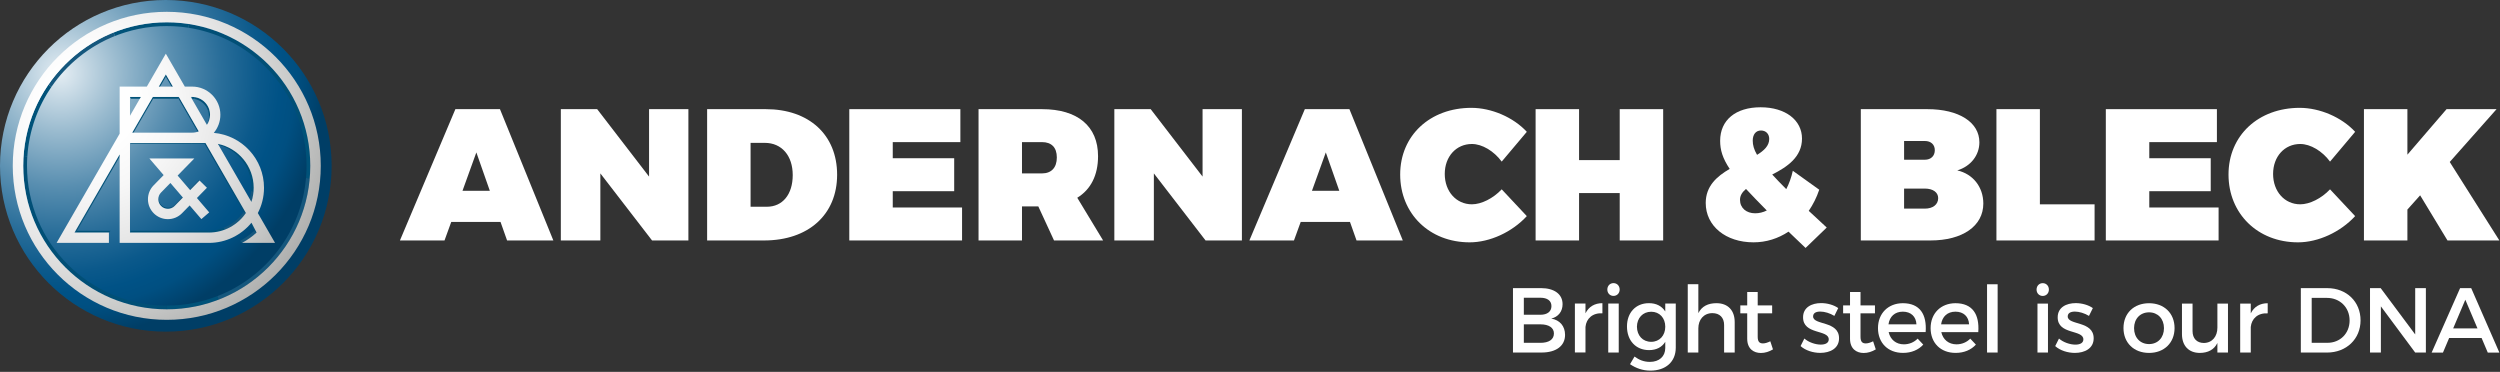
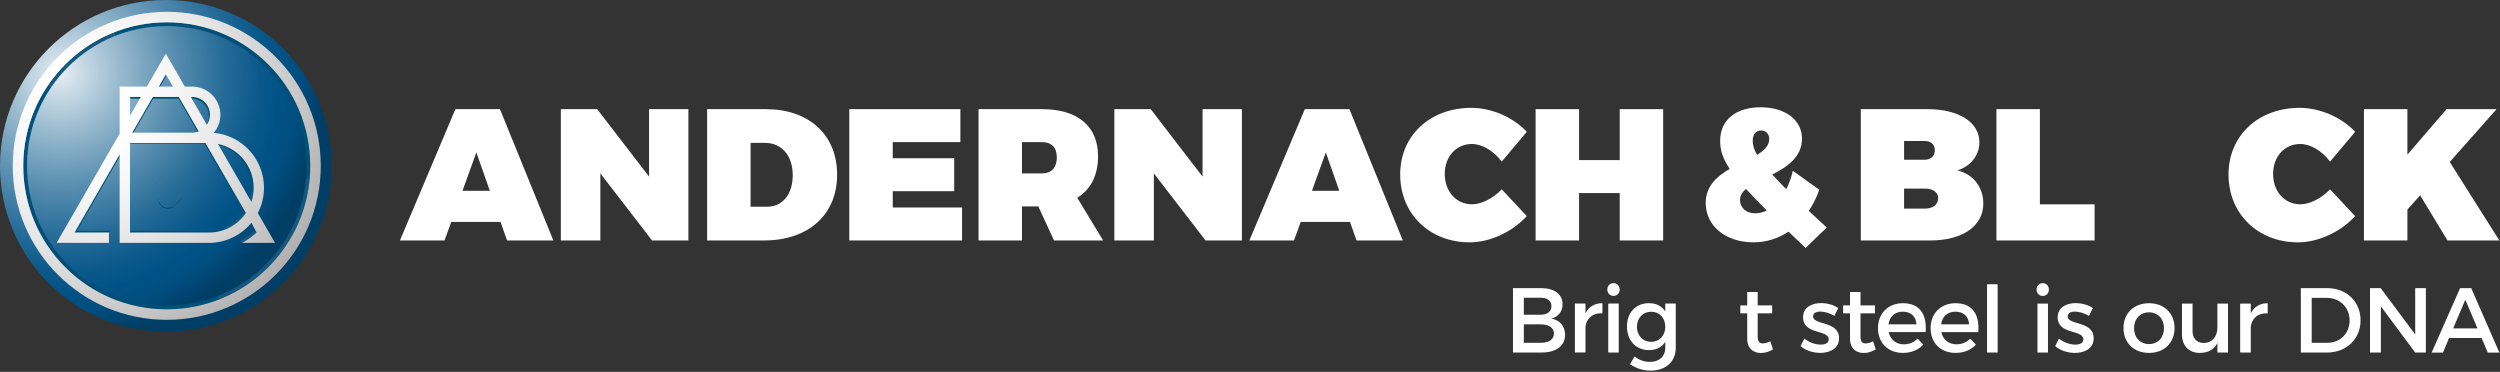
<svg xmlns="http://www.w3.org/2000/svg" xmlns:xlink="http://www.w3.org/1999/xlink" viewBox="0 0 5661.22 842.15">
  <rect x="0" y="0" width="5661.22" height="842.15" fill="#333333" stroke="none" />
  <defs>
    <style>
      .cls-1 {
        fill: url(#Unbenannter_Verlauf_14-3);
      }

      .cls-1, .cls-2, .cls-3, .cls-4, .cls-5, .cls-6, .cls-7, .cls-8, .cls-9, .cls-10, .cls-11, .cls-12, .cls-13, .cls-14, .cls-15 {
        stroke-width: 0px;
      }

      .cls-2 {
        fill: url(#Unbenannter_Verlauf_14-2);
      }

      .cls-16 {
        clip-path: url(#clippath);
      }

      .cls-3 {
        fill: none;
      }

      .cls-17 {
        clip-path: url(#clippath-1);
      }

      .cls-18 {
        clip-path: url(#clippath-4);
      }

      .cls-19 {
        clip-path: url(#clippath-3);
      }

      .cls-20 {
        clip-path: url(#clippath-2);
      }

      .cls-21 {
        clip-path: url(#clippath-6);
      }

      .cls-22 {
        clip-path: url(#clippath-5);
      }

      .cls-4 {
        fill: url(#Unbenannter_Verlauf_14);
      }

      .cls-23 {
        isolation: isolate;
      }

      .cls-5 {
        fill: #18587d;
      }

      .cls-6 {
        fill: #13567c;
      }

      .cls-7 {
        fill: #075479;
      }

      .cls-8 {
        fill: #15577d;
      }

      .cls-9 {
        fill: #fff;
      }

      .cls-10 {
        fill: #034e75;
      }

      .cls-11 {
        fill: #005177;
      }

      .cls-12 {
        fill: #005279;
      }

      .cls-13 {
        fill: #005278;
      }

      .cls-14 {
        fill: #014f76;
      }

      .cls-15 {
        fill: url(#Unbenannter_Verlauf_3);
        fill-rule: evenodd;
      }
    </style>
    <radialGradient id="Unbenannter_Verlauf_3" data-name="Unbenannter Verlauf 3" cx="138.28" cy="165.58" fx="138.28" fy="165.58" r="599.97" gradientTransform="translate(-1.44)" gradientUnits="userSpaceOnUse">
      <stop offset="0" stop-color="#e4edf3" />
      <stop offset=".22" stop-color="#9abbcf" />
      <stop offset=".43" stop-color="#588eb0" />
      <stop offset=".61" stop-color="#286d99" />
      <stop offset=".75" stop-color="#0b598b" />
      <stop offset=".83" stop-color="#005286" />
      <stop offset=".89" stop-color="#004f81" />
      <stop offset=".95" stop-color="#004673" />
      <stop offset="1" stop-color="#003e66" />
    </radialGradient>
    <clipPath id="clippath">
      <path class="cls-3" d="m548.1,550.02l-4.45-4.56c2.86-1.56,5.69-3.2,8.46-4.93,2.78-1.73,5.51-3.55,8.18-5.45,2.68-1.9,5.31-3.89,7.88-5.96,2.57-2.07,5.09-4.23,7.54-6.46l5.31,3.94c-2.52,2.3-5.1,4.51-7.74,6.64s-5.34,4.17-8.09,6.12-5.55,3.82-8.4,5.59c-2.85,1.78-5.75,3.46-8.69,5.06Z" />
    </clipPath>
    <clipPath id="clippath-1">
      <path class="cls-3" d="m473.02,526.61l-2.49-3.94c8.46,0,16.67-1.07,24.51-3.08,7.84-2.01,15.31-4.96,22.27-8.73,6.97-3.76,13.43-8.34,19.27-13.6s11.04-11.21,15.5-17.71l4.68,2.79c-4.57,6.68-9.92,12.78-15.91,18.19s-12.63,10.1-19.78,13.97c-7.15,3.87-14.82,6.9-22.87,8.96-8.05,2.06-16.48,3.16-25.17,3.16Z" />
    </clipPath>
    <clipPath id="clippath-2">
      <path class="cls-3" d="m359.18,445.55l.49-1.83c-.12.44-.22.89-.31,1.34s-.16.91-.22,1.37-.11.92-.14,1.39-.05.93-.05,1.4c0,2.91.59,5.68,1.66,8.2s2.61,4.79,4.52,6.7,4.18,3.45,6.7,4.52,5.29,1.66,8.2,1.66c1.43,0,2.83-.14,4.2-.41s2.69-.68,3.96-1.21,2.49-1.19,3.64-1.98,2.23-1.68,3.23-2.7l.46,2.37c-1.03,1.04-2.14,1.97-3.32,2.77s-2.43,1.48-3.74,2.03-2.67.97-4.07,1.25-2.84.42-4.31.42c-2.98,0-5.83-.61-8.42-1.7s-4.92-2.68-6.88-4.64-3.55-4.29-4.64-6.88c-1.1-2.59-1.7-5.43-1.7-8.42,0-.48.02-.96.05-1.44s.08-.95.14-1.42.14-.94.23-1.4.2-.92.32-1.38Z" />
    </clipPath>
    <clipPath id="clippath-3">
      <path class="cls-3" d="m343.09,425.43l.91-1.3c.33-.48.67-.95,1.03-1.41s.71-.92,1.09-1.37.75-.9,1.14-1.34.79-.87,1.2-1.3l-.79,1.15c-.42.44-.83.88-1.24,1.33s-.79.91-1.18,1.37-.75.93-1.12,1.41-.71.96-1.05,1.45Z" />
    </clipPath>
    <clipPath id="clippath-4">
      <path class="cls-3" d="m569.26,457.16l-5-2.13c.82-2.45,1.54-4.94,2.17-7.47s1.16-5.1,1.58-7.7.75-5.23.97-7.9c.22-2.66.33-5.36.33-8.08,0-11.92-2.12-23.35-6-33.93s-9.53-20.33-16.58-28.87-15.51-15.88-25.01-21.66-20.06-10-31.3-12.31l3.02-1.3c11.54,2.37,22.38,6.7,32.14,12.64,9.76,5.94,18.44,13.47,25.68,22.24s13.04,18.77,17.03,29.64,6.17,22.61,6.17,34.84c0,2.79-.11,5.56-.34,8.29-.22,2.73-.56,5.44-1,8.11s-.98,5.31-1.63,7.9c-.64,2.6-1.39,5.16-2.22,7.67Z" />
    </clipPath>
    <clipPath id="clippath-5">
      <path class="cls-3" d="m468.54,282.71l-2.37,2.43c1.08-1.58,2.06-3.24,2.9-4.98s1.57-3.54,2.16-5.4c.59-1.87,1.04-3.79,1.35-5.76s.47-4,.47-6.06c0-5.43-1.1-10.6-3.1-15.31-1.99-4.71-4.88-8.95-8.44-12.51s-7.81-6.45-12.51-8.44-9.88-3.1-15.31-3.1l1.5-4.08c5.57,0,10.89,1.13,15.72,3.18s9.19,5.01,12.85,8.67,6.62,8.02,8.67,12.85,3.18,10.15,3.18,15.72c0,2.12-.16,4.19-.48,6.22-.31,2.03-.78,4-1.39,5.92-.61,1.92-1.35,3.77-2.22,5.55-.87,1.78-1.87,3.49-2.98,5.11Z" />
    </clipPath>
    <clipPath id="clippath-6">
      <path class="cls-3" d="m377.64,700.46v-8.49c43.7,0,85.33-8.85,123.2-24.87,37.86-16.01,71.96-39.18,100.6-67.82,28.64-28.63,51.81-62.73,67.82-100.59,16.01-37.86,24.87-79.49,24.87-123.19,0-43.7-8.86-85.32-24.87-123.18-16.01-37.86-39.19-71.96-67.82-100.59-28.64-28.63-62.73-51.81-100.6-67.82-37.86-16.01-79.49-24.87-123.19-24.87s-85.32,8.86-123.18,24.87c-37.86,16.01-71.96,39.19-100.59,67.82-28.63,28.63-51.81,62.73-67.82,100.59-16.01,37.86-24.87,79.49-24.87,123.18,0,43.7,8.86,85.33,24.87,123.19,16.01,37.86,39.19,71.96,67.82,100.59,28.63,28.63,62.73,51.8,100.59,67.82,37.86,16.01,79.49,24.87,123.18,24.87v8.49c-44.87,0-87.61-9.09-126.49-25.53-38.88-16.44-73.89-40.23-103.29-69.64-29.4-29.4-53.2-64.41-69.64-103.29-16.44-38.88-25.54-81.62-25.54-126.49,0-44.87,9.09-87.61,25.54-126.49,16.44-38.88,40.24-73.89,69.64-103.29,29.4-29.4,64.41-53.2,103.29-69.64,38.88-16.44,81.62-25.54,126.49-25.54s87.62,9.09,126.5,25.54c38.88,16.44,73.89,40.24,103.3,69.64,29.4,29.4,53.2,64.41,69.64,103.29,16.44,38.88,25.54,81.62,25.54,126.49s-9.09,87.62-25.54,126.49c-16.44,38.88-40.24,73.89-69.64,103.29-29.4,29.4-64.42,53.19-103.3,69.64-38.88,16.44-81.63,25.53-126.5,25.53Z" />
    </clipPath>
    <radialGradient id="Unbenannter_Verlauf_14" data-name="Unbenannter Verlauf 14" cx="199.06" cy="237.67" fx="199.06" fy="237.67" r="822.4" gradientUnits="userSpaceOnUse">
      <stop offset="0" stop-color="#fff" />
      <stop offset=".13" stop-color="#fefefe" />
      <stop offset=".24" stop-color="#f7f7f7" />
      <stop offset=".4" stop-color="#e5e5e5" />
      <stop offset=".58" stop-color="#c7c8c7" />
      <stop offset=".78" stop-color="#9e9f9e" />
      <stop offset=".88" stop-color="#898a89" />
    </radialGradient>
    <radialGradient id="Unbenannter_Verlauf_14-2" data-name="Unbenannter Verlauf 14" cx="199.06" fx="199.06" r="822.4" xlink:href="#Unbenannter_Verlauf_14" />
    <radialGradient id="Unbenannter_Verlauf_14-3" data-name="Unbenannter Verlauf 14" cx="199.06" cy="237.67" fx="199.06" fy="237.67" r="822.4" xlink:href="#Unbenannter_Verlauf_14" />
  </defs>
  <g id="Ebene_1" data-name="Ebene 1">
    <path class="cls-15" d="m375.48,0C168.09,0,0,168.16,0,375.51s168.09,375.51,375.48,375.51,375.51-168.13,375.51-375.51S582.86,0,375.48,0Z" />
    <g class="cls-23">
      <g class="cls-16">
        <path class="cls-8" d="m548.1,550.02l-4.45-4.56c2.86-1.56,5.69-3.2,8.46-4.93,2.78-1.73,5.51-3.55,8.18-5.45,2.68-1.9,5.31-3.89,7.88-5.96,2.57-2.07,5.09-4.23,7.54-6.46l5.31,3.94c-2.52,2.3-5.1,4.51-7.74,6.64s-5.34,4.17-8.09,6.12-5.55,3.82-8.4,5.59c-2.85,1.78-5.75,3.46-8.69,5.06" />
      </g>
    </g>
    <polygon class="cls-11" points="168.69 526.61 174.15 522.67 250.05 522.67 246.63 526.61 168.69 526.61" />
    <polygon class="cls-11" points="294.35 526.61 296.53 522.67 470.53 522.67 473.02 526.61 294.35 526.61" />
    <polygon class="cls-10" points="581.02 526.61 575.71 522.67 564.46 500.99 569.47 504.35 581.02 526.61" />
    <g class="cls-23">
      <g class="cls-17">
        <polyline class="cls-14" points="473.02 526.61 470.53 522.67 470.53 522.67 470.53 522.67 470.53 522.67 470.53 522.67 473.02 526.61 473.02 526.61 473.02 526.61 473.02 526.61 473.02 526.61" />
        <path class="cls-12" d="m473.02,526.61l-2.49-3.94c3.14,0,6.24-.15,9.3-.43s6.08-.72,9.06-1.28,5.9-1.26,8.78-2.08,5.7-1.77,8.46-2.85l3.44,3.77c-2.84,1.1-5.73,2.08-8.69,2.92s-5.96,1.56-9.01,2.14c-3.06.58-6.16,1.02-9.3,1.31s-6.33.45-9.55.45" />
        <path class="cls-8" d="m509.58,519.8l-3.44-3.77c4.69-1.82,9.2-3.98,13.51-6.47,4.31-2.48,8.42-5.28,12.29-8.36s7.51-6.45,10.87-10.07c3.37-3.62,6.47-7.49,9.27-11.58l4.68,2.79c-2.88,4.2-6.06,8.18-9.52,11.89s-7.19,7.17-11.17,10.34c-3.98,3.17-8.19,6.04-12.62,8.59-4.43,2.55-9.06,4.77-13.88,6.64" />
      </g>
    </g>
    <polygon class="cls-5" points="395.53 466.38 395.06 464.01 413.2 445.47 414.15 447.34 395.53 466.38" />
    <g class="cls-23">
      <g class="cls-20">
        <path class="cls-12" d="m359.18,445.55l.49-1.83c-.09.33-.17.66-.24.99s-.14.67-.19,1-.1.68-.14,1.02-.07.68-.09,1.03l-.5,1.93c.02-.35.06-.7.1-1.05s.09-.7.15-1.04.12-.69.2-1.03.16-.68.24-1.02" />
        <path class="cls-14" d="m358.49,449.69l.5-1.93c0,.12-.02.24-.02.36s-.01.24-.02.37,0,.24,0,.37,0,.25,0,.37c0,2.91.59,5.68,1.66,8.2s2.61,4.79,4.52,6.7,4.18,3.45,6.7,4.52,5.29,1.66,8.2,1.66h0l.06,2.54h0c-2.98,0-5.83-.61-8.42-1.7s-4.92-2.68-6.88-4.64-3.55-4.29-4.64-6.88c-1.1-2.59-1.7-5.43-1.7-8.42,0-.13,0-.25,0-.38s0-.25,0-.38,0-.25.02-.38.01-.25.02-.37" />
        <path class="cls-12" d="m380.09,472.85l-.06-2.54c.67,0,1.33-.03,1.98-.09s1.3-.15,1.94-.27,1.27-.27,1.89-.44,1.23-.38,1.83-.61l.27,2.5c-.62.24-1.24.45-1.88.63s-1.29.33-1.94.46-1.32.21-1.99.28-1.35.09-2.03.09" />
        <path class="cls-8" d="m387.93,471.39l-.27-2.5c.69-.27,1.36-.57,2.02-.91s1.29-.71,1.91-1.12,1.22-.85,1.8-1.33,1.14-.99,1.67-1.53l.46,2.37c-.55.56-1.12,1.08-1.71,1.57s-1.21.94-1.85,1.36-1.29.8-1.96,1.15-1.36.66-2.07.93" />
      </g>
    </g>
    <g class="cls-23">
      <g class="cls-19">
        <path class="cls-8" d="m343.09,425.43l.91-1.3c.33-.48.67-.95,1.03-1.41s.71-.92,1.09-1.37.75-.9,1.14-1.34.79-.87,1.2-1.3l-.79,1.15c-.42.44-.83.88-1.24,1.33s-.79.91-1.18,1.37-.75.93-1.12,1.41-.71.96-1.05,1.45" />
      </g>
    </g>
-     <polygon class="cls-5" points="430.58 430.54 429.2 429.11 449.93 407.92 451.86 408.79 430.58 430.54" />
    <polygon class="cls-6" points="347.67 419.86 348.45 418.71 370.72 395.93 370.53 396.47 347.67 419.86" />
    <polygon class="cls-7" points="270.94 349.51 273.73 350.2 174.15 522.67 168.69 526.61 270.94 349.51" />
    <g class="cls-23">
      <g class="cls-18">
        <path class="cls-8" d="m569.26,457.16l-5-2.13c.6-1.81,1.15-3.64,1.65-5.49s.95-3.72,1.34-5.61c.39-1.89.73-3.8,1.02-5.73s.51-3.87.68-5.84l5.13,1.52c-.17,2.02-.41,4.01-.7,5.99s-.64,3.94-1.04,5.88-.86,3.86-1.38,5.77-1.08,3.78-1.7,5.64" />
        <path class="cls-12" d="m574.07,433.88l-5.13-1.52c.06-.7.11-1.4.16-2.1s.08-1.41.11-2.11.05-1.41.07-2.12.02-1.42.02-2.13c0-2.4-.09-4.77-.25-7.13s-.42-4.69-.75-6.99c-.33-2.31-.74-4.59-1.23-6.84s-1.05-4.48-1.69-6.67l5.03.55c.66,2.25,1.24,4.53,1.74,6.85s.92,4.65,1.26,7.02.6,4.76.77,7.18.26,4.86.26,7.32c0,.73,0,1.46-.02,2.19s-.04,1.46-.07,2.18-.07,1.45-.12,2.17-.1,1.44-.16,2.16" />
        <path class="cls-14" d="m570.41,396.82l-5.03-.55c-2.54-8.71-6.25-16.92-10.95-24.46-4.7-7.54-10.38-14.4-16.87-20.41-6.49-6-13.79-11.15-21.7-15.26-7.92-4.11-16.46-7.17-25.44-9.01l3.02-1.3c9.22,1.89,17.99,5.04,26.12,9.25,8.13,4.22,15.62,9.5,22.29,15.66,6.66,6.17,12.5,13.21,17.33,20.95,4.82,7.74,8.63,16.18,11.24,25.12" />
      </g>
    </g>
    <polygon class="cls-11" points="465.2 323.76 462.92 325.12 433.68 325.12 435.18 323.76 465.2 323.76" />
    <polygon class="cls-10" points="556.76 482.33 552.08 479.55 462.92 325.12 465.2 323.76 556.76 482.33" />
    <polygon class="cls-11" points="435.18 323.76 433.68 325.12 296.53 325.12 294.35 323.76 435.18 323.76" />
    <polygon class="cls-7" points="346 219.49 346.83 223.58 301.37 302.32 299.32 300.35 346 219.49" />
    <polygon class="cls-10" points="450.04 297.49 448.15 299.54 404.3 223.58 405.01 219.49 450.04 297.49" />
    <polygon class="cls-13" points="405.01 219.49 404.3 223.58 346.83 223.58 346 219.49 405.01 219.49" />
    <g class="cls-23">
      <g class="cls-22">
        <path class="cls-8" d="m468.54,282.71l-2.37,2.43c.93-1.36,1.78-2.78,2.54-4.26s1.43-3,2-4.58,1.05-3.2,1.41-4.86.63-3.36.78-5.1l2.55-2.93c-.15,1.78-.42,3.53-.8,5.24s-.86,3.37-1.45,4.99-1.27,3.19-2.05,4.7-1.65,2.97-2.61,4.37" />
        <path class="cls-12" d="m475.45,263.41l-2.55,2.93c.02-.28.05-.56.06-.84s.03-.57.05-.85.02-.57.03-.85,0-.57,0-.86c0-.96-.03-1.91-.1-2.85s-.17-1.87-.3-2.79-.3-1.83-.49-2.73-.42-1.79-.68-2.66l2.51-3.32c.26.9.49,1.81.7,2.73s.37,1.86.51,2.8.24,1.9.31,2.87.1,1.94.1,2.92c0,.29,0,.59,0,.88s-.02.59-.03.88-.03.58-.05.87-.04.58-.07.87" />
        <path class="cls-14" d="m473.99,248.59l-2.51,3.32c-1.06-3.62-2.62-7.02-4.61-10.13s-4.4-5.92-7.16-8.35-5.85-4.49-9.21-6.08c-3.36-1.59-6.97-2.72-10.77-3.31l1.66-4.07c3.9.6,7.61,1.76,11.06,3.4s6.63,3.74,9.46,6.24,5.31,5.38,7.35,8.58,3.65,6.69,4.74,10.4" />
        <path class="cls-12" d="m441.39,219.97l-1.66,4.07c-.49-.08-.99-.14-1.49-.2s-1-.11-1.5-.14-1.01-.07-1.52-.09-1.02-.03-1.53-.03l1.5-4.08c.53,0,1.05.01,1.58.03s1.04.05,1.56.09,1.03.09,1.54.15,1.02.13,1.53.21" />
      </g>
    </g>
    <polygon class="cls-13" points="318.96 219.49 320.5 223.58 296.53 223.58 294.35 219.49 318.96 219.49" />
    <polygon class="cls-7" points="375.5 168.39 375.56 173.81 359.99 200.78 359.51 196.08 375.5 168.39" />
-     <polygon class="cls-10" points="391.49 196.08 391.13 200.78 375.56 173.81 375.5 168.39 391.49 196.08" />
    <g class="cls-23">
      <g class="cls-21">
        <polyline class="cls-14" points="377.64 700.46 377.64 691.98 377.64 691.98 377.64 691.98 377.64 691.98 377.64 691.98 377.64 700.46 377.64 700.46 377.64 700.46 377.64 700.46 377.64 700.46" />
        <path class="cls-12" d="m377.64,700.46v-8.49c10.1,0,20.1-.47,29.95-1.4,9.86-.93,19.59-2.3,29.16-4.11,9.58-1.81,19-4.05,28.25-6.7,9.25-2.65,18.32-5.71,27.21-9.16l3.07,7.91c-9.12,3.54-18.44,6.68-27.94,9.41-9.5,2.72-19.17,5.02-29,6.88-9.83,1.86-19.82,3.27-29.94,4.22-10.12.95-20.38,1.44-30.75,1.44" />
        <path class="cls-8" d="m495.28,678.52l-3.07-7.91c27.5-10.68,53.13-25.09,76.28-42.62,23.15-17.52,43.81-38.16,61.37-61.28,17.56-23.12,32.01-48.73,42.73-76.21,10.72-27.48,17.71-56.82,20.35-87.41l8.46.74c-2.71,31.41-9.89,61.54-20.9,89.75-11.01,28.21-25.85,54.51-43.87,78.25-18.03,23.74-39.25,44.93-63.02,62.92-23.77,17.99-50.09,32.79-78.33,43.76" />
        <path class="cls-12" d="m701.4,403.83l-8.46-.74c.2-2.27.37-4.55.52-6.84s.27-4.58.37-6.88c.1-2.3.17-4.6.22-6.92s.07-4.63.07-6.95c0-7.72-.28-15.37-.82-22.96-.54-7.58-1.35-15.09-2.42-22.51-1.07-7.42-2.39-14.76-3.97-22.01-1.57-7.25-3.4-14.4-5.46-21.46l8.15-2.39c2.12,7.24,3.99,14.59,5.6,22.03,1.62,7.44,2.98,14.98,4.07,22.6,1.1,7.62,1.93,15.33,2.49,23.12s.84,15.64.84,23.57c0,2.39-.03,4.77-.08,7.14s-.13,4.74-.23,7.1-.23,4.71-.38,7.06-.33,4.69-.53,7.02" />
        <path class="cls-14" d="m689.61,284.19l-8.15,2.39c-8.5-29.08-21.06-56.43-37.03-81.39-15.97-24.96-35.35-47.53-57.47-67.05-22.13-19.52-47.01-36-73.98-48.78-26.98-12.78-56.05-21.85-86.56-26.57l1.3-8.4c31.33,4.85,61.18,14.16,88.88,27.28,27.7,13.12,53.25,30.04,75.97,50.09,22.72,20.05,42.62,43.22,59.02,68.85,16.4,25.63,29.3,53.71,38.03,83.58" />
        <path class="cls-12" d="m427.72,54.38l-1.3,8.4c-3.97-.61-7.97-1.16-11.99-1.62s-8.07-.86-12.13-1.17-8.15-.55-12.26-.71-8.24-.24-12.38-.24c-10.36,0-20.61.5-30.72,1.47s-20.08,2.42-29.89,4.33-19.46,4.26-28.92,7.04-18.74,6-27.81,9.63l-3.15-7.89c9.31-3.72,18.84-7.02,28.56-9.88,9.72-2.86,19.62-5.28,29.69-7.23,10.07-1.95,20.31-3.44,30.69-4.44s20.9-1.51,31.55-1.51c4.26,0,8.5.08,12.71.24s8.42.4,12.59.73,8.33.72,12.46,1.2,8.24,1.03,12.32,1.66" />
        <path class="cls-8" d="m257.15,73.62l3.15,7.89c-14.64,5.85-28.75,12.76-42.21,20.64-13.47,7.88-26.3,16.72-38.41,26.44-12.1,9.72-23.48,20.31-34.03,31.67-10.55,11.36-20.27,23.51-29.08,36.33l-7.01-4.81c9.04-13.17,19.03-25.63,29.86-37.3s22.51-22.54,34.94-32.52,25.61-19.06,39.44-27.15c13.83-8.09,28.31-15.19,43.35-21.19" />
        <path class="cls-12" d="m109.57,191.78l7.01,4.81c-7.77,11.32-14.83,23.17-21.1,35.49-6.27,12.32-11.76,25.1-16.41,38.29-4.64,13.18-8.44,26.77-11.32,40.69s-4.85,28.17-5.83,42.69l-8.47-.59c1.01-14.91,3.03-29.55,5.99-43.84,2.96-14.29,6.85-28.24,11.62-41.78,4.77-13.54,10.41-26.66,16.85-39.31,6.44-12.65,13.69-24.82,21.67-36.44" />
        <path class="cls-14" d="m53.44,353.16l8.47.59c-.12,1.8-.23,3.6-.32,5.41s-.17,3.62-.23,5.43-.11,3.63-.14,5.45-.05,3.65-.05,5.48c0,43.7,8.86,85.33,24.87,123.19,16.01,37.86,39.19,71.96,67.82,100.59,28.63,28.63,62.73,51.8,100.59,67.82,37.86,16.01,79.49,24.87,123.18,24.87v8.49c-44.87,0-87.61-9.09-126.49-25.53-38.88-16.44-73.89-40.23-103.29-69.64-29.4-29.4-53.2-64.41-69.64-103.29-16.44-38.88-25.54-81.62-25.54-126.49,0-1.88.02-3.75.05-5.62s.08-3.74.14-5.6.14-3.72.24-5.58.2-3.71.33-5.55" />
      </g>
    </g>
    <g>
      <path class="cls-4" d="m698.97,239.77c-17.65-41.72-43.19-79.3-74.75-110.86-31.56-31.56-69.13-57.1-110.86-74.75-41.72-17.65-87.59-27.41-135.73-27.41s-94.01,9.76-135.74,27.41c-41.72,17.65-79.3,43.19-110.85,74.75-31.56,31.56-57.1,69.13-74.75,110.86-17.65,41.72-27.41,87.59-27.41,135.74s9.76,94.01,27.41,135.73c17.65,41.72,43.19,79.3,74.75,110.86,31.56,31.56,69.13,57.1,110.85,74.75,41.72,17.65,87.59,27.41,135.74,27.41s94.01-9.76,135.73-27.41c41.72-17.65,79.3-43.19,110.86-74.75,31.56-31.56,57.1-69.14,74.75-110.86,17.65-41.72,27.41-87.59,27.41-135.73s-9.76-94.02-27.41-135.74Zm-21.9,262.23c-16.44,38.88-40.24,73.89-69.64,103.29-29.4,29.4-64.42,53.19-103.3,69.64-38.88,16.44-81.63,25.53-126.5,25.53s-87.61-9.09-126.49-25.53c-38.88-16.44-73.89-40.23-103.29-69.64-29.4-29.4-53.2-64.41-69.64-103.29-16.44-38.88-25.54-81.62-25.54-126.49s9.09-87.61,25.54-126.49c16.44-38.88,40.24-73.89,69.64-103.29,29.4-29.4,64.41-53.2,103.29-69.64,38.88-16.44,81.62-25.54,126.49-25.54s87.62,9.09,126.5,25.54c38.88,16.44,73.89,40.24,103.3,69.64,29.4,29.4,53.2,64.41,69.64,103.29,16.44,38.88,25.54,81.62,25.54,126.49s-9.09,87.62-25.54,126.49Z" />
      <path class="cls-2" d="m589.82,469.19c1.73-4.56,3.2-9.25,4.39-14.05,1.19-4.8,2.1-9.71,2.72-14.7.61-5,.93-10.08.93-15.24,0-16.28-3.13-31.83-8.82-46.1-5.69-14.27-13.94-27.25-24.18-38.36-10.24-11.12-22.47-20.38-36.12-27.21-13.65-6.83-28.72-11.23-44.63-12.64,2.33-2.77,4.42-5.75,6.26-8.89,1.84-3.14,3.41-6.46,4.7-9.91,1.29-3.45,2.28-7.05,2.95-10.75.67-3.7,1.03-7.52,1.03-11.41,0-8.8-1.79-17.19-5.03-24.82s-7.92-14.51-13.7-20.29c-5.78-5.78-12.66-10.46-20.3-13.69-7.64-3.24-16.03-5.03-24.83-5.03h-16.66l-43.02-74.51-43.02,74.51h-61.54v106.59l-142.8,247.34h118.48v-23.41h-77.94l102.25-177.1v200.51h202.08c9.7,0,19.15-1.11,28.22-3.22,9.07-2.1,17.77-5.2,25.96-9.17,8.2-3.97,15.9-8.81,22.98-14.39s13.55-11.92,19.28-18.89l11.55,22.26c-2.52,2.3-5.1,4.51-7.74,6.64-2.64,2.13-5.34,4.17-8.09,6.12s-5.55,3.82-8.4,5.59c-2.85,1.78-5.75,3.46-8.69,5.06h74.77l-39-67.54c2.23-4.29,4.22-8.73,5.95-13.3Zm-154.63-249.69c5.57,0,10.89,1.13,15.72,3.18,4.83,2.05,9.19,5.01,12.85,8.67,3.66,3.66,6.62,8.02,8.67,12.85s3.18,10.15,3.18,15.72c0,2.12-.16,4.19-.48,6.22-.32,2.03-.78,4-1.39,5.92-.61,1.92-1.35,3.77-2.22,5.55-.87,1.78-1.87,3.49-2.98,5.11l-36.49-63.22h3.14Zm-59.69-51.1l15.99,27.69h-31.98l15.99-27.69Zm-29.5,51.1h59.01l45.03,78c-1.15.46-2.33.86-3.53,1.22-1.2.35-2.42.65-3.66.9-1.24.24-2.5.43-3.78.56-1.28.13-2.58.19-3.89.19h-135.86l46.68-80.86Zm-51.65,0h24.62l-24.62,42.64v-42.64Zm246.5,281.03c-5.99,5.4-12.63,10.1-19.78,13.97-7.15,3.87-14.82,6.9-22.87,8.96-8.05,2.06-16.48,3.16-25.17,3.16h-178.67v-202.85h170.86l91.56,158.57c-4.57,6.68-9.92,12.78-15.91,18.19Zm33.26-67.04c-.22,2.73-.56,5.44-1,8.11-.44,2.67-.98,5.31-1.63,7.9-.64,2.6-1.39,5.16-2.22,7.67l-75.83-131.34c11.54,2.37,22.38,6.7,32.14,12.64,9.76,5.94,18.44,13.47,25.68,22.24s13.04,18.77,17.03,29.64c3.99,10.87,6.16,22.61,6.16,34.84,0,2.79-.11,5.56-.34,8.29Z" />
-       <path class="cls-1" d="m451.86,408.79l-21.28,21.76-28.34-33.05,37.82-38.71h-101.85l32.31,37.68-22.86,23.39c-2.04,2.11-3.85,4.39-5.42,6.8-1.57,2.41-2.89,4.96-3.96,7.62-1.07,2.65-1.89,5.41-2.43,8.24-.55,2.83-.83,5.73-.83,8.67,0,6.21,1.26,12.13,3.55,17.52,2.28,5.39,5.59,10.24,9.67,14.32,4.08,4.08,8.93,7.38,14.32,9.67,5.39,2.28,11.31,3.55,17.52,3.55,3.04,0,6.04-.3,8.96-.88,2.92-.58,5.75-1.46,8.48-2.6,2.72-1.14,5.33-2.56,7.8-4.23,2.47-1.67,4.78-3.6,6.93-5.78l17.2-17.58,26.56,30.95,17.76-15.22-27.89-32.53,22.71-23.23-16.72-16.37Zm-56.33,57.59c-1.03,1.04-2.14,1.97-3.32,2.77-1.18.8-2.43,1.48-3.74,2.03-1.31.55-2.67.97-4.07,1.25-1.4.28-2.84.42-4.31.42-2.98,0-5.83-.61-8.42-1.7-2.59-1.1-4.92-2.68-6.88-4.65-1.96-1.96-3.55-4.29-4.64-6.88-1.1-2.59-1.7-5.43-1.7-8.42,0-1.42.13-2.81.4-4.17.26-1.36.65-2.69,1.16-3.96.51-1.27,1.14-2.5,1.89-3.65.74-1.15,1.6-2.24,2.57-3.24l21.37-21.86,28.32,33.03-18.62,19.03Z" />
    </g>
  </g>
  <g id="Ebene_2" data-name="Ebene 2">
    <g>
      <path class="cls-9" d="m1133.42,502.52h-111.56l-15.27,41.99h-100.95l125.56-297.35h100.95l120.89,297.35h-104.77l-14.85-41.99Zm-24.18-70.41l-30.54-86.96-31.39,86.96h61.93Z" />
      <path class="cls-9" d="m1352.29,247.17l117.5,152.7v-152.7h89.08v297.35h-82.29l-117.07-151.86v151.86h-89.5V247.17h82.29Z" />
      <path class="cls-9" d="m1895.65,395.63c0,90.35-64.9,148.89-165.43,148.89h-128.95V247.17h132.77c97.99,0,161.61,58.11,161.61,148.46Zm-100.53.85c0-44.11-25.03-72.96-63.2-72.96h-32.24v144.64h36.9c35.63,0,58.54-28,58.54-71.69Z" />
      <path class="cls-9" d="m2174.75,247.17v74.66h-153.13v36.48h139.13v74.65h-139.13v36.9h156.95v74.66h-255.36V247.17h251.54Z" />
      <path class="cls-9" d="m2386.83,544.52l-35.63-77.2h-36.9v77.2h-98.41V247.17h143.8c80.59,0,126.83,38.6,126.83,106.47,0,43.27-16.54,75.5-47.08,94.17l58.54,96.71h-111.13Zm-72.54-151.86h45.39c21.21,0,33.51-13.15,33.51-36.06s-12.3-34.78-33.51-34.78h-45.39v70.84Z" />
      <path class="cls-9" d="m2605.7,247.17l117.5,152.7v-152.7h89.08v297.35h-82.29l-117.07-151.86v151.86h-89.5V247.17h82.29Z" />
      <path class="cls-9" d="m3057.01,502.52h-111.56l-15.27,41.99h-100.96l125.56-297.35h100.95l120.89,297.35h-104.77l-14.85-41.99Zm-24.18-70.41l-30.54-86.96-31.39,86.96h61.93Z" />
      <path class="cls-9" d="m3333.15,326.06c-35.63,0-61.51,28.42-61.51,67.87s25.88,68.72,61.51,68.72c21.21,0,47.93-13.15,67.44-33.93l56.84,60.66c-33.09,36.06-83.56,59.39-129.37,59.39-91.2,0-157.37-64.9-157.37-153.55s67.87-151.01,161.19-151.01c45.39,0,95.02,21.21,125.56,54.29l-56.84,67.44c-17.82-24.18-44.54-39.87-67.44-39.87Z" />
      <path class="cls-9" d="m3575.77,247.17v115.38h92.05v-115.38h98.41v297.35h-98.41v-107.32h-92.05v107.32h-98.41V247.17h98.41Z" />
    </g>
    <path class="cls-9" d="m4088.68,561.48c-14-13.15-26.72-25.45-38.6-36.9-23.75,15.69-50.48,24.18-79.32,24.18-62.78,0-108.17-36.9-108.17-89.08,0-38.18,25.03-60.23,54.29-77.2-16.12-24.18-21.63-42.84-21.63-63.63,0-47.08,35.21-75.93,91.62-75.93s93.74,29.27,93.74,70.84-33.09,64.05-67.44,81.44c8.91,9.76,19.51,20.78,31.81,33.09,6.36-12.3,11.45-26.3,14.85-41.57l59.81,42.84c-5.94,17.82-14,33.51-23.75,47.93,12.73,11.45,25.88,24.18,40.72,37.75l-47.93,46.24Zm-87.81-84.84c-18.66-18.66-33.93-34.78-47.08-48.78-8.48,7.21-13.57,14.85-13.57,24.6,0,18.66,14.42,30.54,34.36,30.54,8.91,0,17.82-2.12,26.3-6.36Zm-22.06-125.98c16.12-9.76,27.57-20.79,27.57-36.06,0-11.45-7.64-19.09-18.66-19.09-11.88,0-18.66,9.33-18.66,22.91,0,9.76,2.54,19.94,9.76,32.24Z" />
    <g>
      <path class="cls-9" d="m4482.3,322.25c0,29.27-19.51,54.29-50.05,63.63,35.63,8.06,58.96,37.75,58.96,75.08,0,50.9-47.08,83.56-119.62,83.56h-157.79V247.17h150.58c71.69,0,117.92,29.69,117.92,75.08Zm-100.95,17.82c0-12.73-8.91-20.79-22.48-20.79h-47.08v42.42h47.08c13.57,0,22.48-8.48,22.48-21.63Zm7.63,108.59c0-13.15-11.88-21.63-30.12-21.63h-47.08v45.39h47.08c18.24,0,30.12-9.33,30.12-23.75Z" />
      <path class="cls-9" d="m4619.31,247.17v215.48h123.86v81.87h-222.27V247.17h98.41Z" />
-       <path class="cls-9" d="m5020.15,247.17v74.66h-153.13v36.48h139.13v74.65h-139.13v36.9h156.95v74.66h-255.36V247.17h251.54Z" />
      <path class="cls-9" d="m5208.9,326.06c-35.63,0-61.51,28.42-61.51,67.87s25.88,68.72,61.51,68.72c21.21,0,47.93-13.15,67.44-33.93l56.84,60.66c-33.09,36.06-83.56,59.39-129.37,59.39-91.2,0-157.37-64.9-157.37-153.55s67.87-151.01,161.19-151.01c45.39,0,95.02,21.21,125.56,54.29l-56.84,67.44c-17.82-24.18-44.54-39.87-67.44-39.87Z" />
      <path class="cls-9" d="m5542.3,544.52l-61.93-102.23-28.84,32.24v69.99h-98.41V247.17h98.41v103.08l88.65-103.08h113.26l-106.04,119.62,112.41,177.73h-117.5Z" />
    </g>
  </g>
  <g id="Ebene_3" data-name="Ebene 3">
    <g>
      <path class="cls-9" d="m3538.43,688.9c0,16.46-9.79,28.76-25.63,32.51,19.59,3.33,31.26,17.3,31.26,36.88,0,25.01-20.21,40.01-53.14,40.01h-64.81v-145.87h63.35c30.22,0,48.97,13.75,48.97,36.47Zm-25.21,4.29c0-12.29-9.38-18.96-25.01-18.97h-37.51s0,38.55,0,38.55h37.51c15.63,0,25.01-7.29,25.01-19.58Zm5.62,61.89c0-12.92-11.46-20.63-30.63-20.63h-37.51s0,41.88,0,41.88h37.51c19.17,0,30.63-7.5,30.63-21.25Z" />
      <path class="cls-9" d="m3628.65,686.54v22.92c-22.3-1.25-36.47,11.88-38.35,30.84v57.93s-23.97,0-23.97,0v-110.86s23.97,0,23.97,0v22.09c7.5-15,20.84-22.92,38.34-22.92Z" />
      <path class="cls-9" d="m3667.7,655.7c0,8.34-6.04,14.38-13.96,14.38s-13.96-6.04-13.96-14.38c0-8.54,6.04-14.59,13.96-14.59s13.96,6.04,13.96,14.59Zm-2.09,31.67v110.86s-23.77,0-23.77,0v-110.86s23.77,0,23.77,0Z" />
      <path class="cls-9" d="m3794.75,687.38v100.03c-.01,31.88-22.73,51.89-57.53,51.88-17.3,0-32.51-5.42-46.05-14.59l10.21-17.3c10.42,7.71,21.25,12.09,34.8,12.09,21.05,0,34.8-12.29,34.8-31.46v-13.96c-7.5,12.09-20.01,18.75-36.68,18.75-30.01,0-50.01-21.68-50.01-53.56,0-31.26,19.8-52.51,49.18-52.72,17.09-.21,29.8,6.67,37.51,18.76v-17.92s23.76,0,23.76,0Zm-23.76,52.51c0-20-13.13-33.97-31.88-33.97-18.96,0-32.09,14.17-32.3,33.96.21,20.01,13.13,34.18,32.3,34.18,18.75,0,31.88-14.17,31.89-34.17Z" />
-       <path class="cls-9" d="m3928.2,729.28v68.98s-23.97,0-23.97,0v-62.31c0-16.67-10-26.88-26.67-26.88-19.8.21-31.68,15-31.68,34.59v54.6s-23.97,0-23.97,0v-154.62s23.98,0,23.98,0v65.43c7.91-15.63,22.08-22.5,41.05-22.5,25.84,0,41.26,16.26,41.26,42.72Z" />
      <path class="cls-9" d="m4014.88,791.18c-8.75,5.21-17.92,8.13-27.3,8.13-16.67,0-31.05-9.59-31.05-32.3v-57.51s-15.62,0-15.62,0v-17.92s15.63,0,15.63,0v-30.42s23.76,0,23.76,0v30.42s32.71,0,32.71,0v17.92s-32.72,0-32.72,0v53.14c0,11.46,4.37,15,11.87,15,5,0,10.21-1.67,16.67-4.79l6.04,18.34Z" />
      <path class="cls-9" d="m4122,705.54c-9.38,0-16.26,3.12-16.26,11.04,0,20.42,58.97,9.38,58.76,49.6,0,22.71-20.22,32.92-42.51,32.92-16.25,0-33.55-5.42-44.59-15.42l8.55-17.09c9.58,8.54,25.01,13.76,37.09,13.76,10.21,0,18.13-3.54,18.13-11.88,0-22.71-58.35-10.01-58.14-50.02,0-22.51,19.59-32.09,40.85-32.09,13.96,0,28.76,4.17,38.76,11.26l-8.75,17.71c-9.79-6.04-22.09-9.8-31.88-9.8Z" />
      <path class="cls-9" d="m4247.69,791.2c-8.75,5.21-17.92,8.13-27.3,8.13-16.67,0-31.05-9.59-31.05-32.3v-57.51s-15.62,0-15.62,0v-17.92s15.63,0,15.63,0v-30.42s23.76,0,23.76,0v30.42s32.71,0,32.71,0v17.92s-32.72,0-32.72,0v53.14c0,11.46,4.37,15,11.87,15,5,0,10.21-1.67,16.67-4.79l6.04,18.34Z" />
      <path class="cls-9" d="m4360.62,752.03h-83.77c3.75,17.08,16.88,27.71,34.38,27.71,12.09,0,23.13-4.58,31.26-12.92l12.71,13.55c-10.84,11.88-26.67,18.75-45.85,18.75-34.18,0-56.68-22.72-56.68-56.06,0-33.55,23.13-56.26,56.06-56.47,38.97,0,54.8,25.43,51.88,65.44Zm-20.84-17.51c-.83-17.92-12.71-28.76-30.84-28.76s-30.01,11.04-32.51,28.75h63.35Z" />
      <path class="cls-9" d="m4479.79,752.04h-83.77c3.75,17.08,16.88,27.71,34.38,27.71,12.09,0,23.13-4.58,31.26-12.92l12.71,13.55c-10.84,11.88-26.67,18.75-45.85,18.75-34.18,0-56.68-22.72-56.68-56.06,0-33.55,23.13-56.26,56.06-56.47,38.97,0,54.8,25.43,51.88,65.44Zm-20.84-17.51c-.83-17.92-12.71-28.76-30.84-28.76s-30.01,11.04-32.51,28.75h63.35Z" />
      <path class="cls-9" d="m4523.62,643.68v154.62s-23.98,0-23.98,0v-154.62s23.98,0,23.98,0Z" />
      <path class="cls-9" d="m4639.69,655.78c0,8.34-6.04,14.38-13.96,14.38-7.92,0-13.96-6.04-13.96-14.38,0-8.54,6.04-14.59,13.96-14.59,7.92,0,13.96,6.04,13.96,14.59Zm-2.09,31.67v110.86s-23.77,0-23.77,0v-110.86s23.77,0,23.77,0Z" />
      <path class="cls-9" d="m4698.58,705.59c-9.38,0-16.26,3.12-16.26,11.04,0,20.42,58.97,9.38,58.76,49.6,0,22.71-20.22,32.92-42.51,32.92-16.25,0-33.55-5.42-44.59-15.42l8.55-17.09c9.58,8.54,25.01,13.76,37.09,13.76,10.21,0,18.13-3.54,18.13-11.88,0-22.71-58.35-10.01-58.14-50.02,0-22.51,19.59-32.09,40.85-32.09,13.96,0,28.76,4.17,38.76,11.26l-8.75,17.71c-9.79-6.04-22.09-9.8-31.88-9.8Z" />
      <path class="cls-9" d="m4924.26,742.91c0,33.34-23.55,56.26-57.73,56.26-34.38,0-57.93-22.93-57.93-56.27,0-33.55,23.55-56.26,57.94-56.26,34.18,0,57.72,22.72,57.72,56.27Zm-91.69.2c0,21.46,13.96,36.05,33.96,36.05,19.8,0,33.76-14.58,33.76-36.05,0-21.26-13.96-35.84-33.76-35.84-20.01,0-33.97,14.58-33.97,35.84Z" />
      <path class="cls-9" d="m5045.23,687.48v110.86s-23.97,0-23.97,0v-21.67c-7.5,15.42-21.46,22.3-39.59,22.5-25.42,0-40.63-16.26-40.63-42.72v-68.98s23.97,0,23.97,0v62.31c0,16.67,9.79,26.88,25.83,26.88,19.17-.42,30.43-15.21,30.43-34.59v-54.6s23.97,0,23.97,0Z" />
      <path class="cls-9" d="m5135.19,686.66v22.92c-22.3-1.25-36.47,11.88-38.35,30.84v57.93s-23.97,0-23.97,0v-110.86s23.97,0,23.97,0v22.09c7.5-15,20.84-22.92,38.34-22.92Z" />
      <path class="cls-9" d="m5345.45,725.43c0,42.09-31.89,72.93-76.07,72.93h-59.18s.01-145.88.01-145.88h59.81c43.76,0,75.43,30.64,75.43,72.95Zm-24.8.21c0-29.8-22.29-51.06-51.05-51.06h-34.8s0,101.69,0,101.69h35.84c28.34,0,50.01-21.04,50.02-50.63Z" />
      <path class="cls-9" d="m5391.05,652.5l78.14,104.82v-104.82s24.18,0,24.18,0v145.87s-24.18,0-24.18,0l-77.72-104.62v104.61s-24.6,0-24.6,0v-145.87s24.18,0,24.18,0Z" />
      <path class="cls-9" d="m5619.58,765.47h-73.56s-13.96,32.92-13.96,32.92h-25.63s64.4-145.87,64.4-145.87h25.21s63.75,145.88,63.75,145.88h-26.26s-13.96-32.93-13.96-32.93Zm-9.38-21.88l-27.5-64.81-27.51,64.81h55.01Z" />
    </g>
  </g>
</svg>